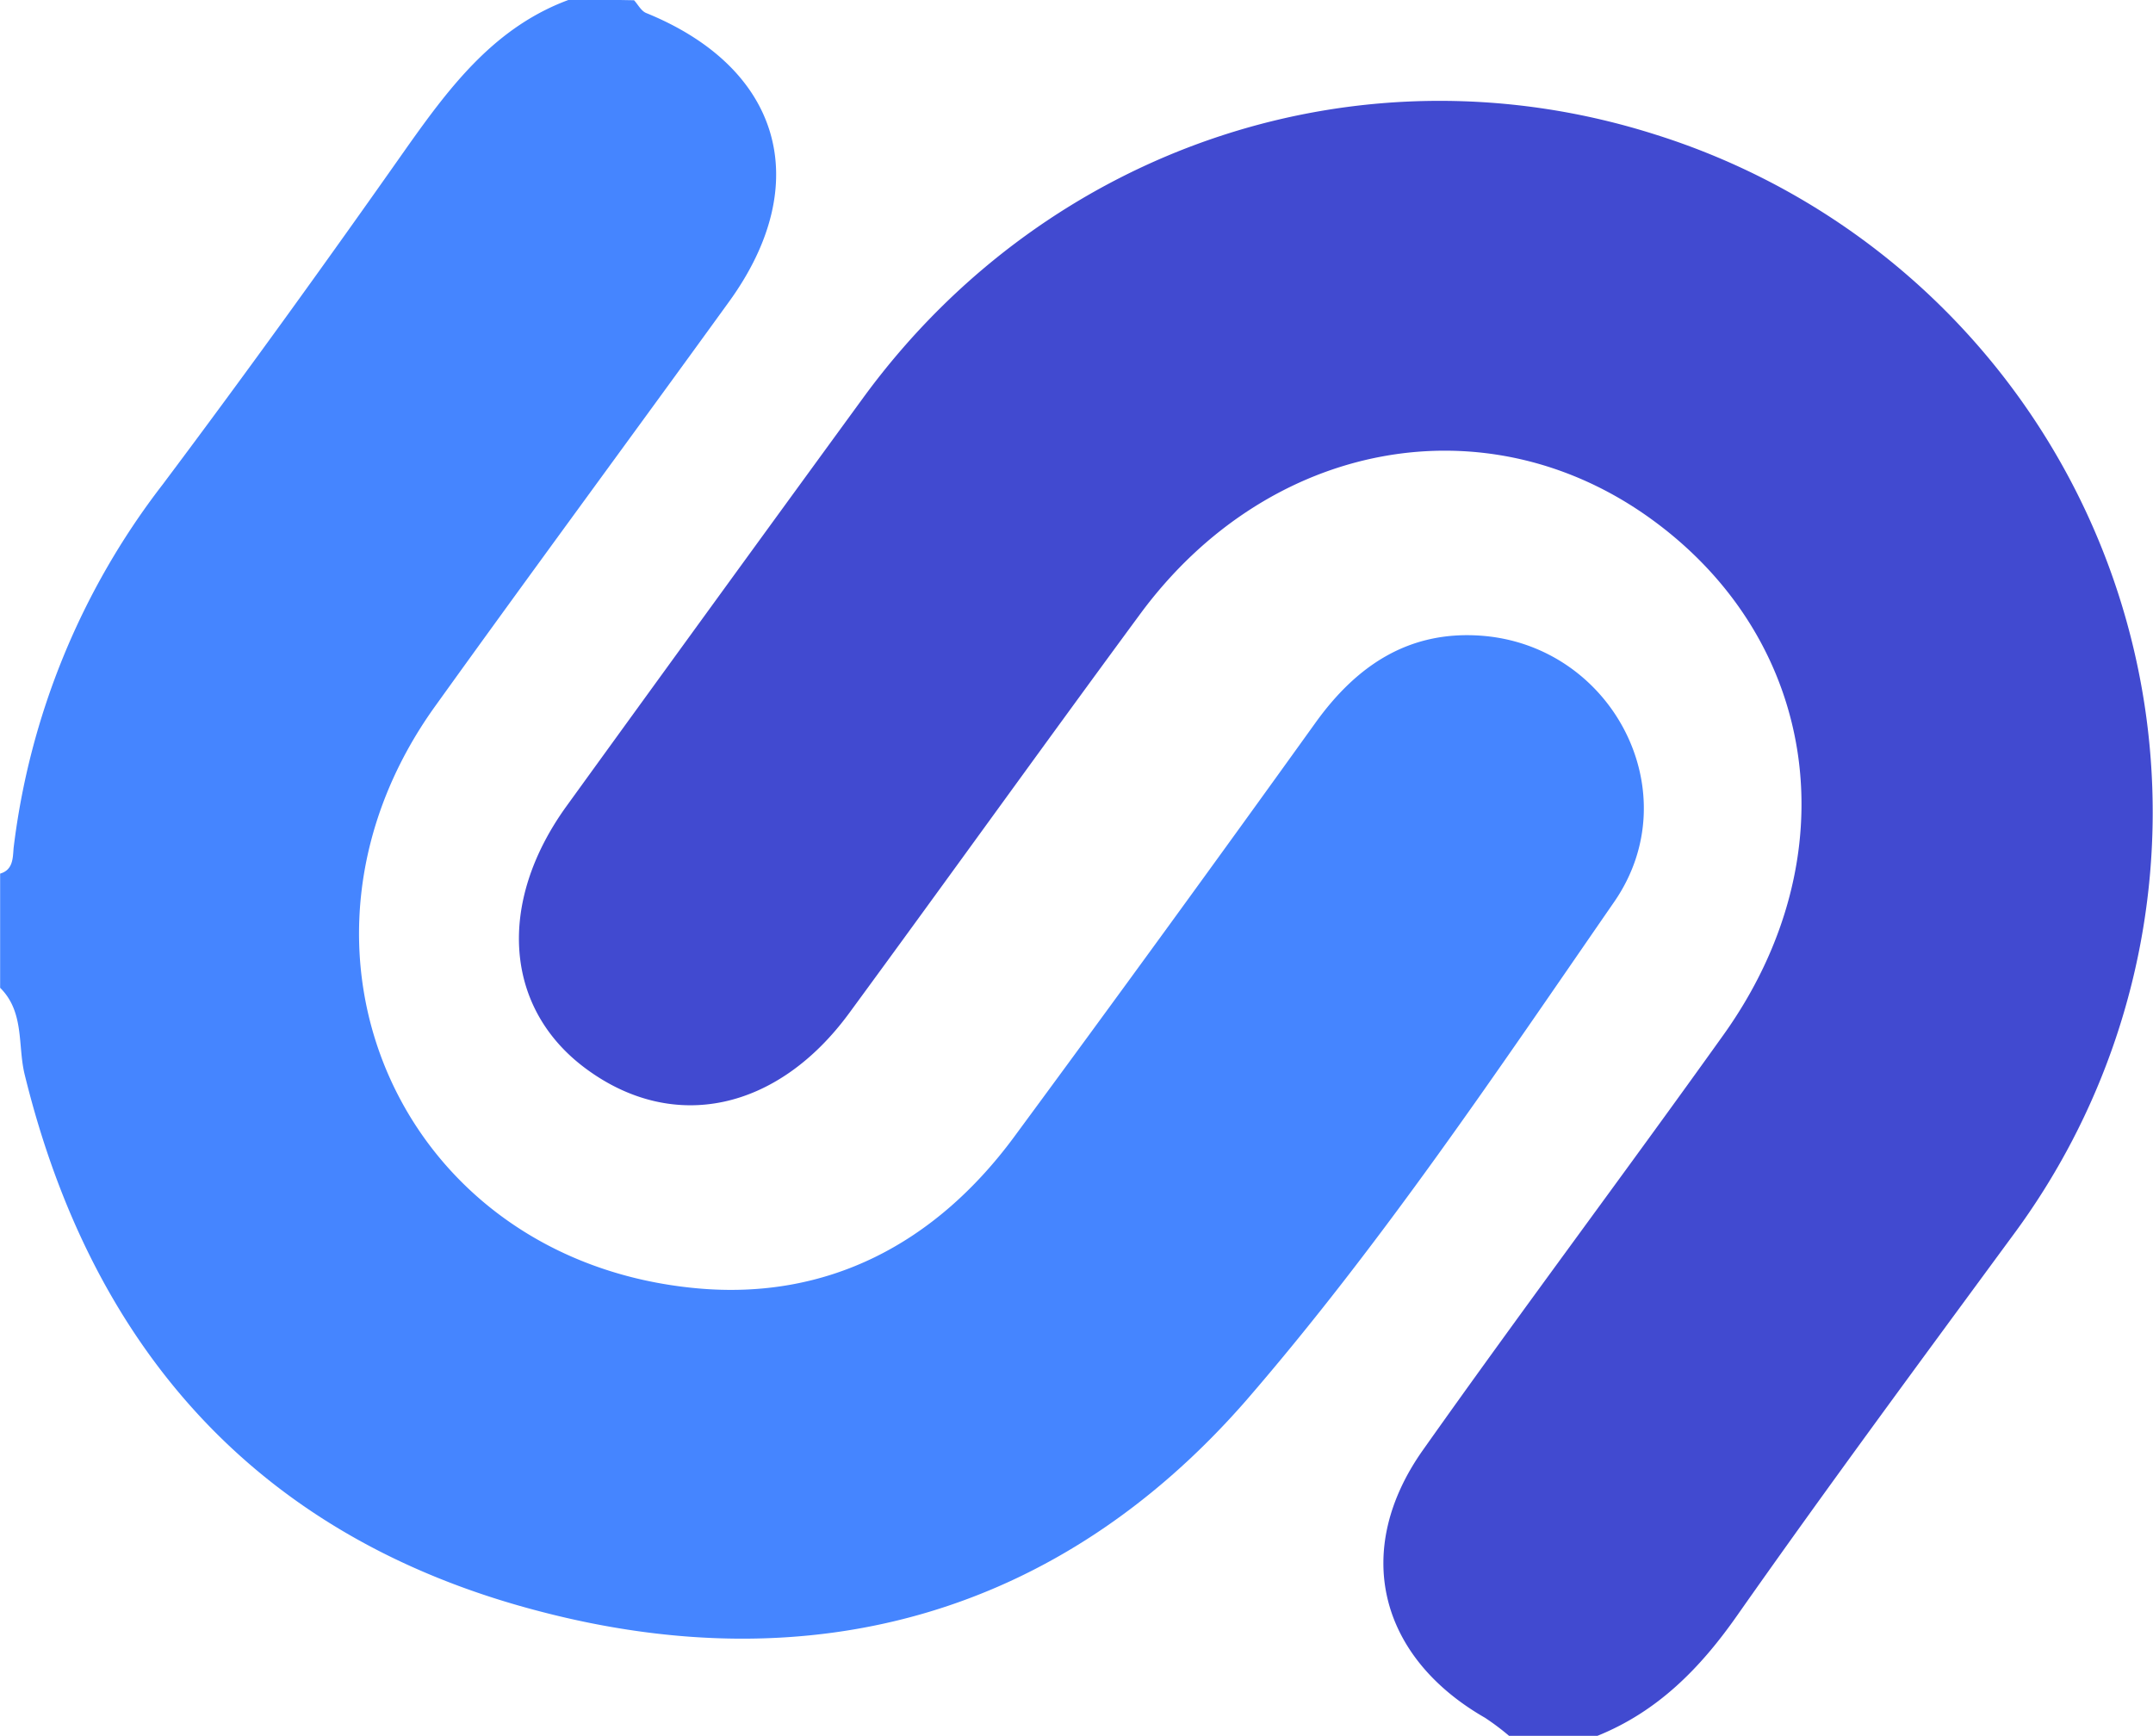
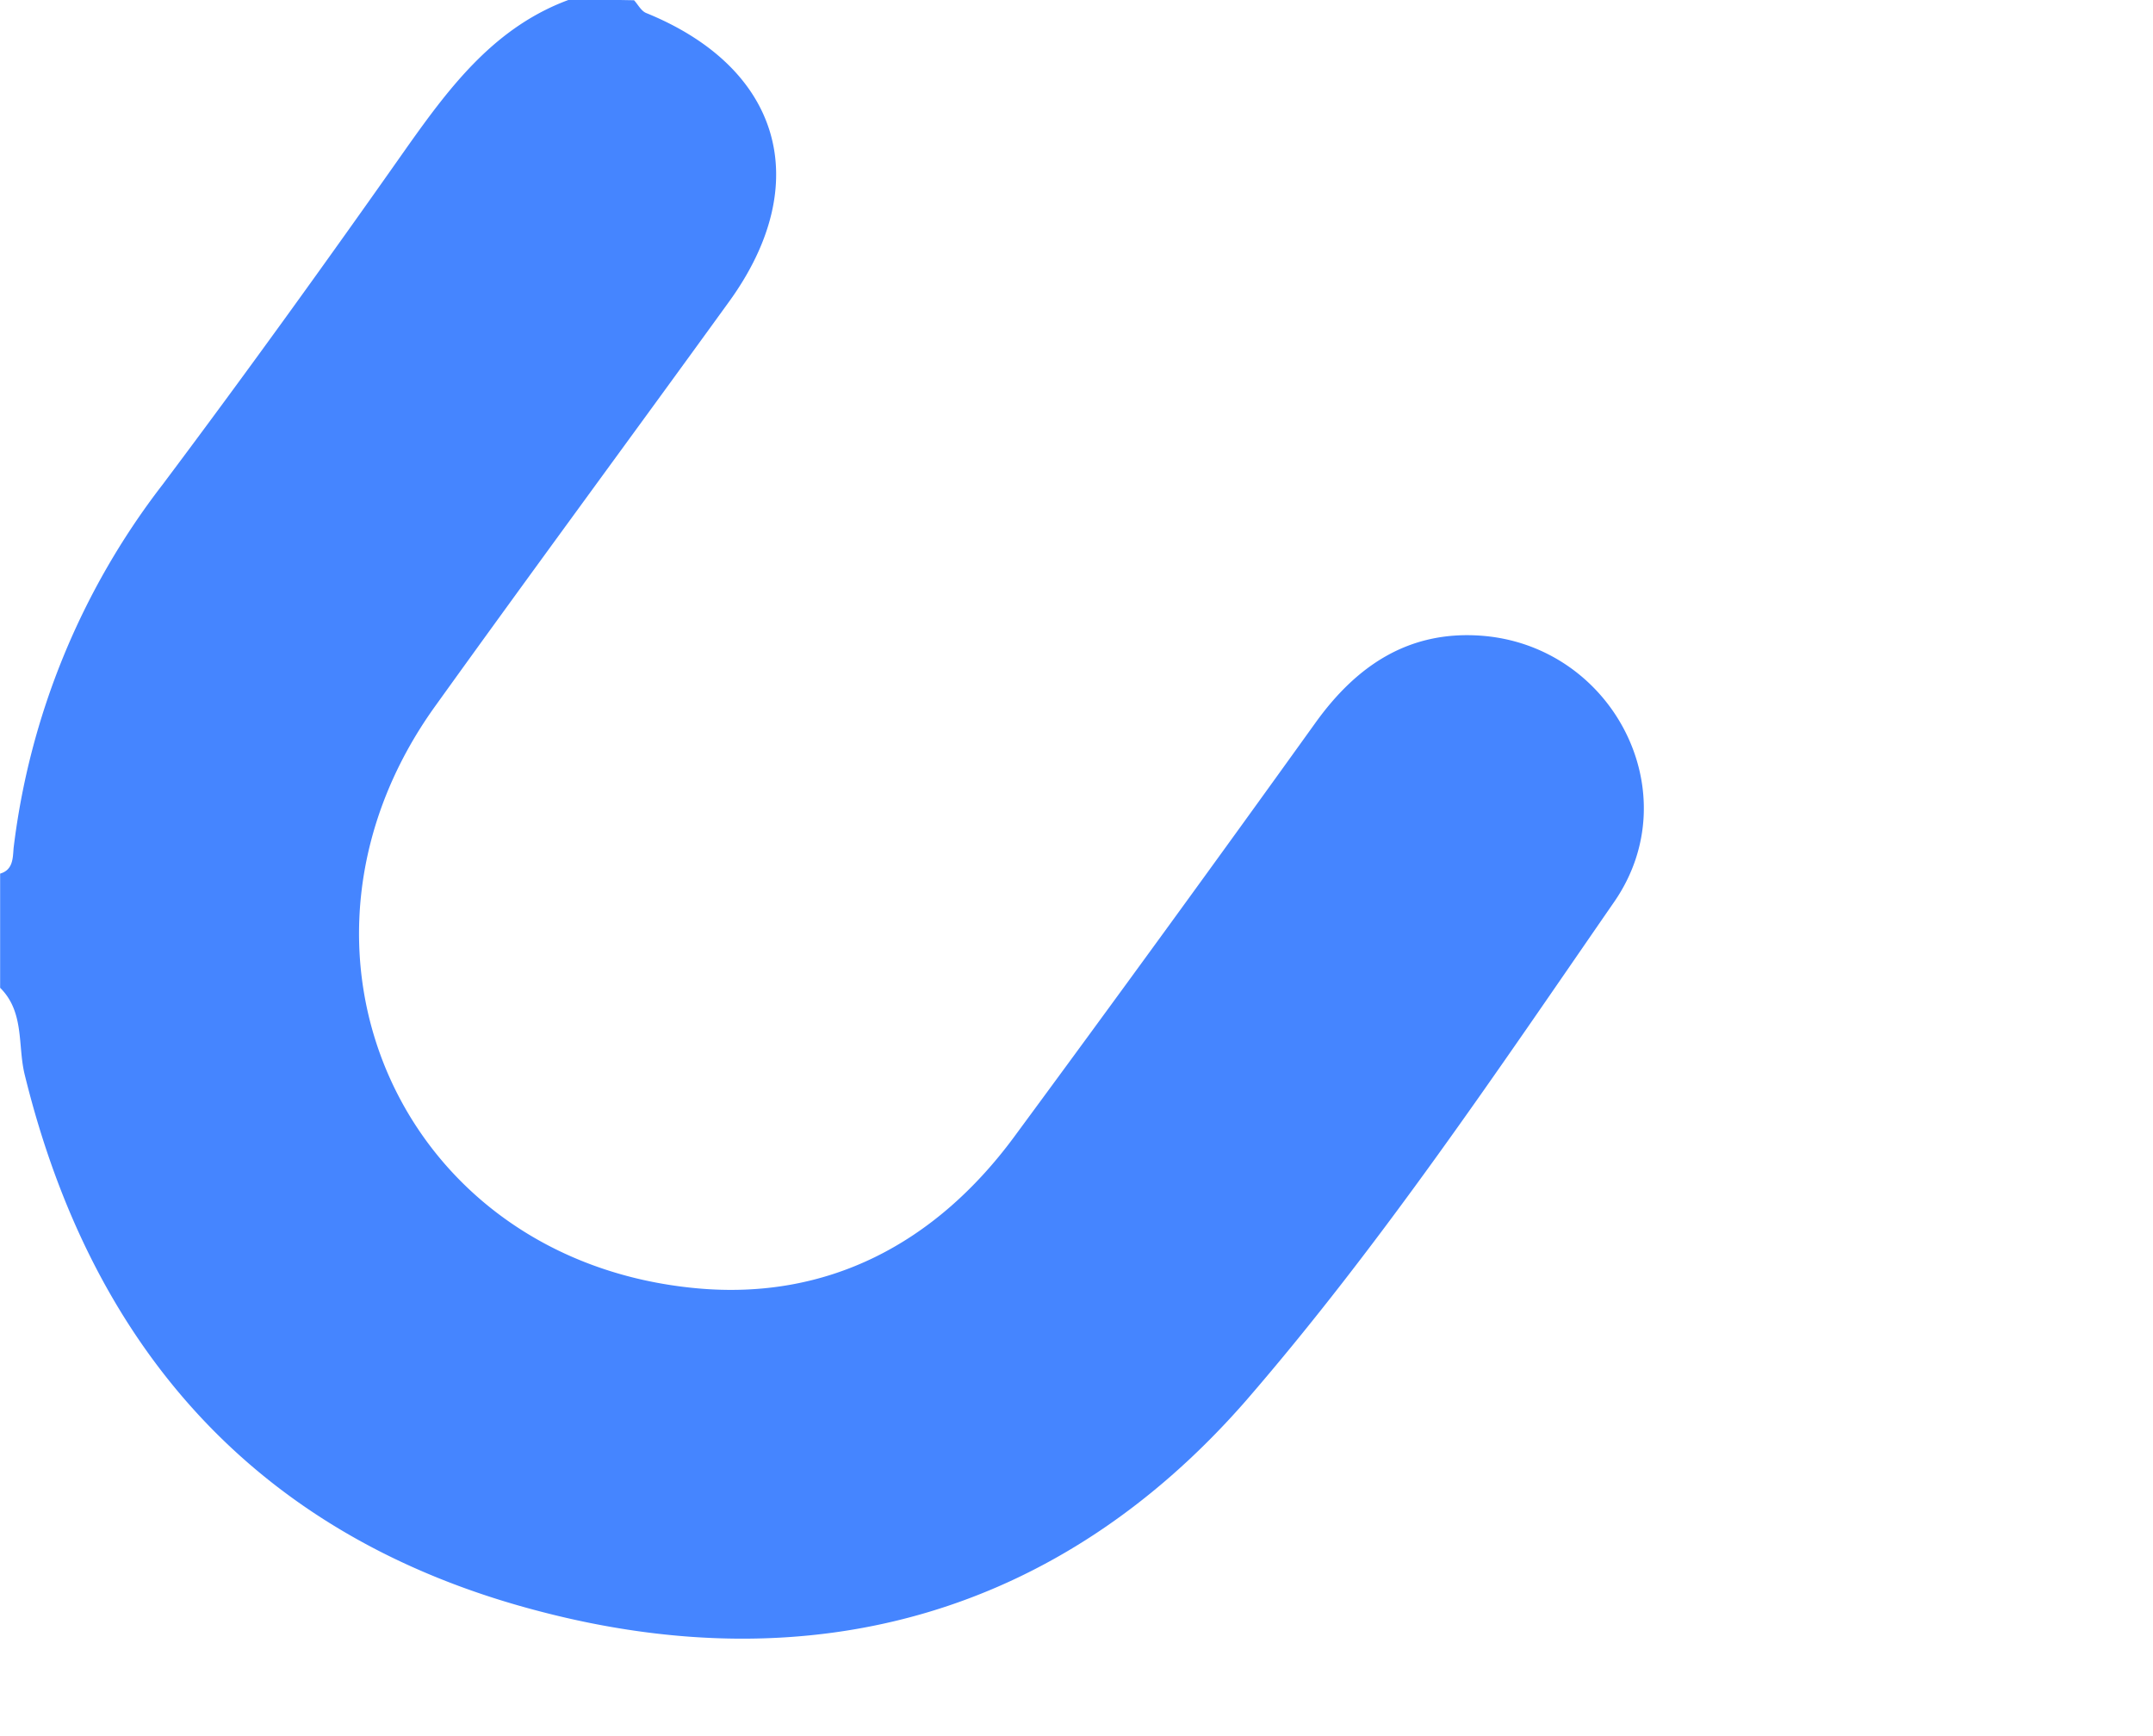
<svg xmlns="http://www.w3.org/2000/svg" id="Layer_1" data-name="Layer 1" viewBox="0 0 169.71 136.84">
  <defs>
    <style>.cls-1{fill:#414ad0;}.cls-2{fill:#4585ff;}</style>
  </defs>
  <title>logo</title>
-   <path class="cls-1" d="M268.43,473.82a19.84,19.84,0,0,0-1.89-1.42c-8.4-4.82-10.48-13.22-4.89-21.12,7.78-11,15.86-21.77,23.69-32.73,10-14,7.56-31-5.63-40.6-13-9.47-30.22-6.32-40.36,7.44-7.69,10.44-15.26,21-22.92,31.44-5.66,7.73-13.86,9.47-20.72,4.43-6.47-4.74-7.11-13.08-1.56-20.75q11.7-16.17,23.45-32.28c14.57-19.85,39.4-28,62.47-20.61a56,56,0,0,1,28,86.85c-7.28,9.91-14.6,19.81-21.67,29.88-2.91,4.15-6.25,7.55-11,9.47Z" transform="translate(-149.48 -336.98)" />
  <path class="cls-2" d="M199.46,337c.31.34.55.83.94,1,10.66,4.33,13.31,13.42,6.55,22.76-7.7,10.64-15.5,21.21-23.16,31.88-13.7,19.05-2.77,43.74,20.61,45.9,10.29.95,18.79-3.51,25-11.91q12-16.28,23.77-32.67c3.23-4.5,7.33-7.26,13-6.87,10.39.72,16.51,12.38,10.54,21-9.26,13.4-18.37,27-29,39.29C233,464.23,213.59,469.66,192,464c-21.88-5.69-35.19-20.36-40.57-42.29-.57-2.29,0-4.94-1.94-6.86v-9c1-.29,1-1.17,1.06-2a58.27,58.27,0,0,1,11.74-28.66c6.58-8.77,13-17.68,19.29-26.63,3.45-4.87,7-9.54,12.89-11.65Z" transform="translate(-149.48 -336.98)" />
</svg>